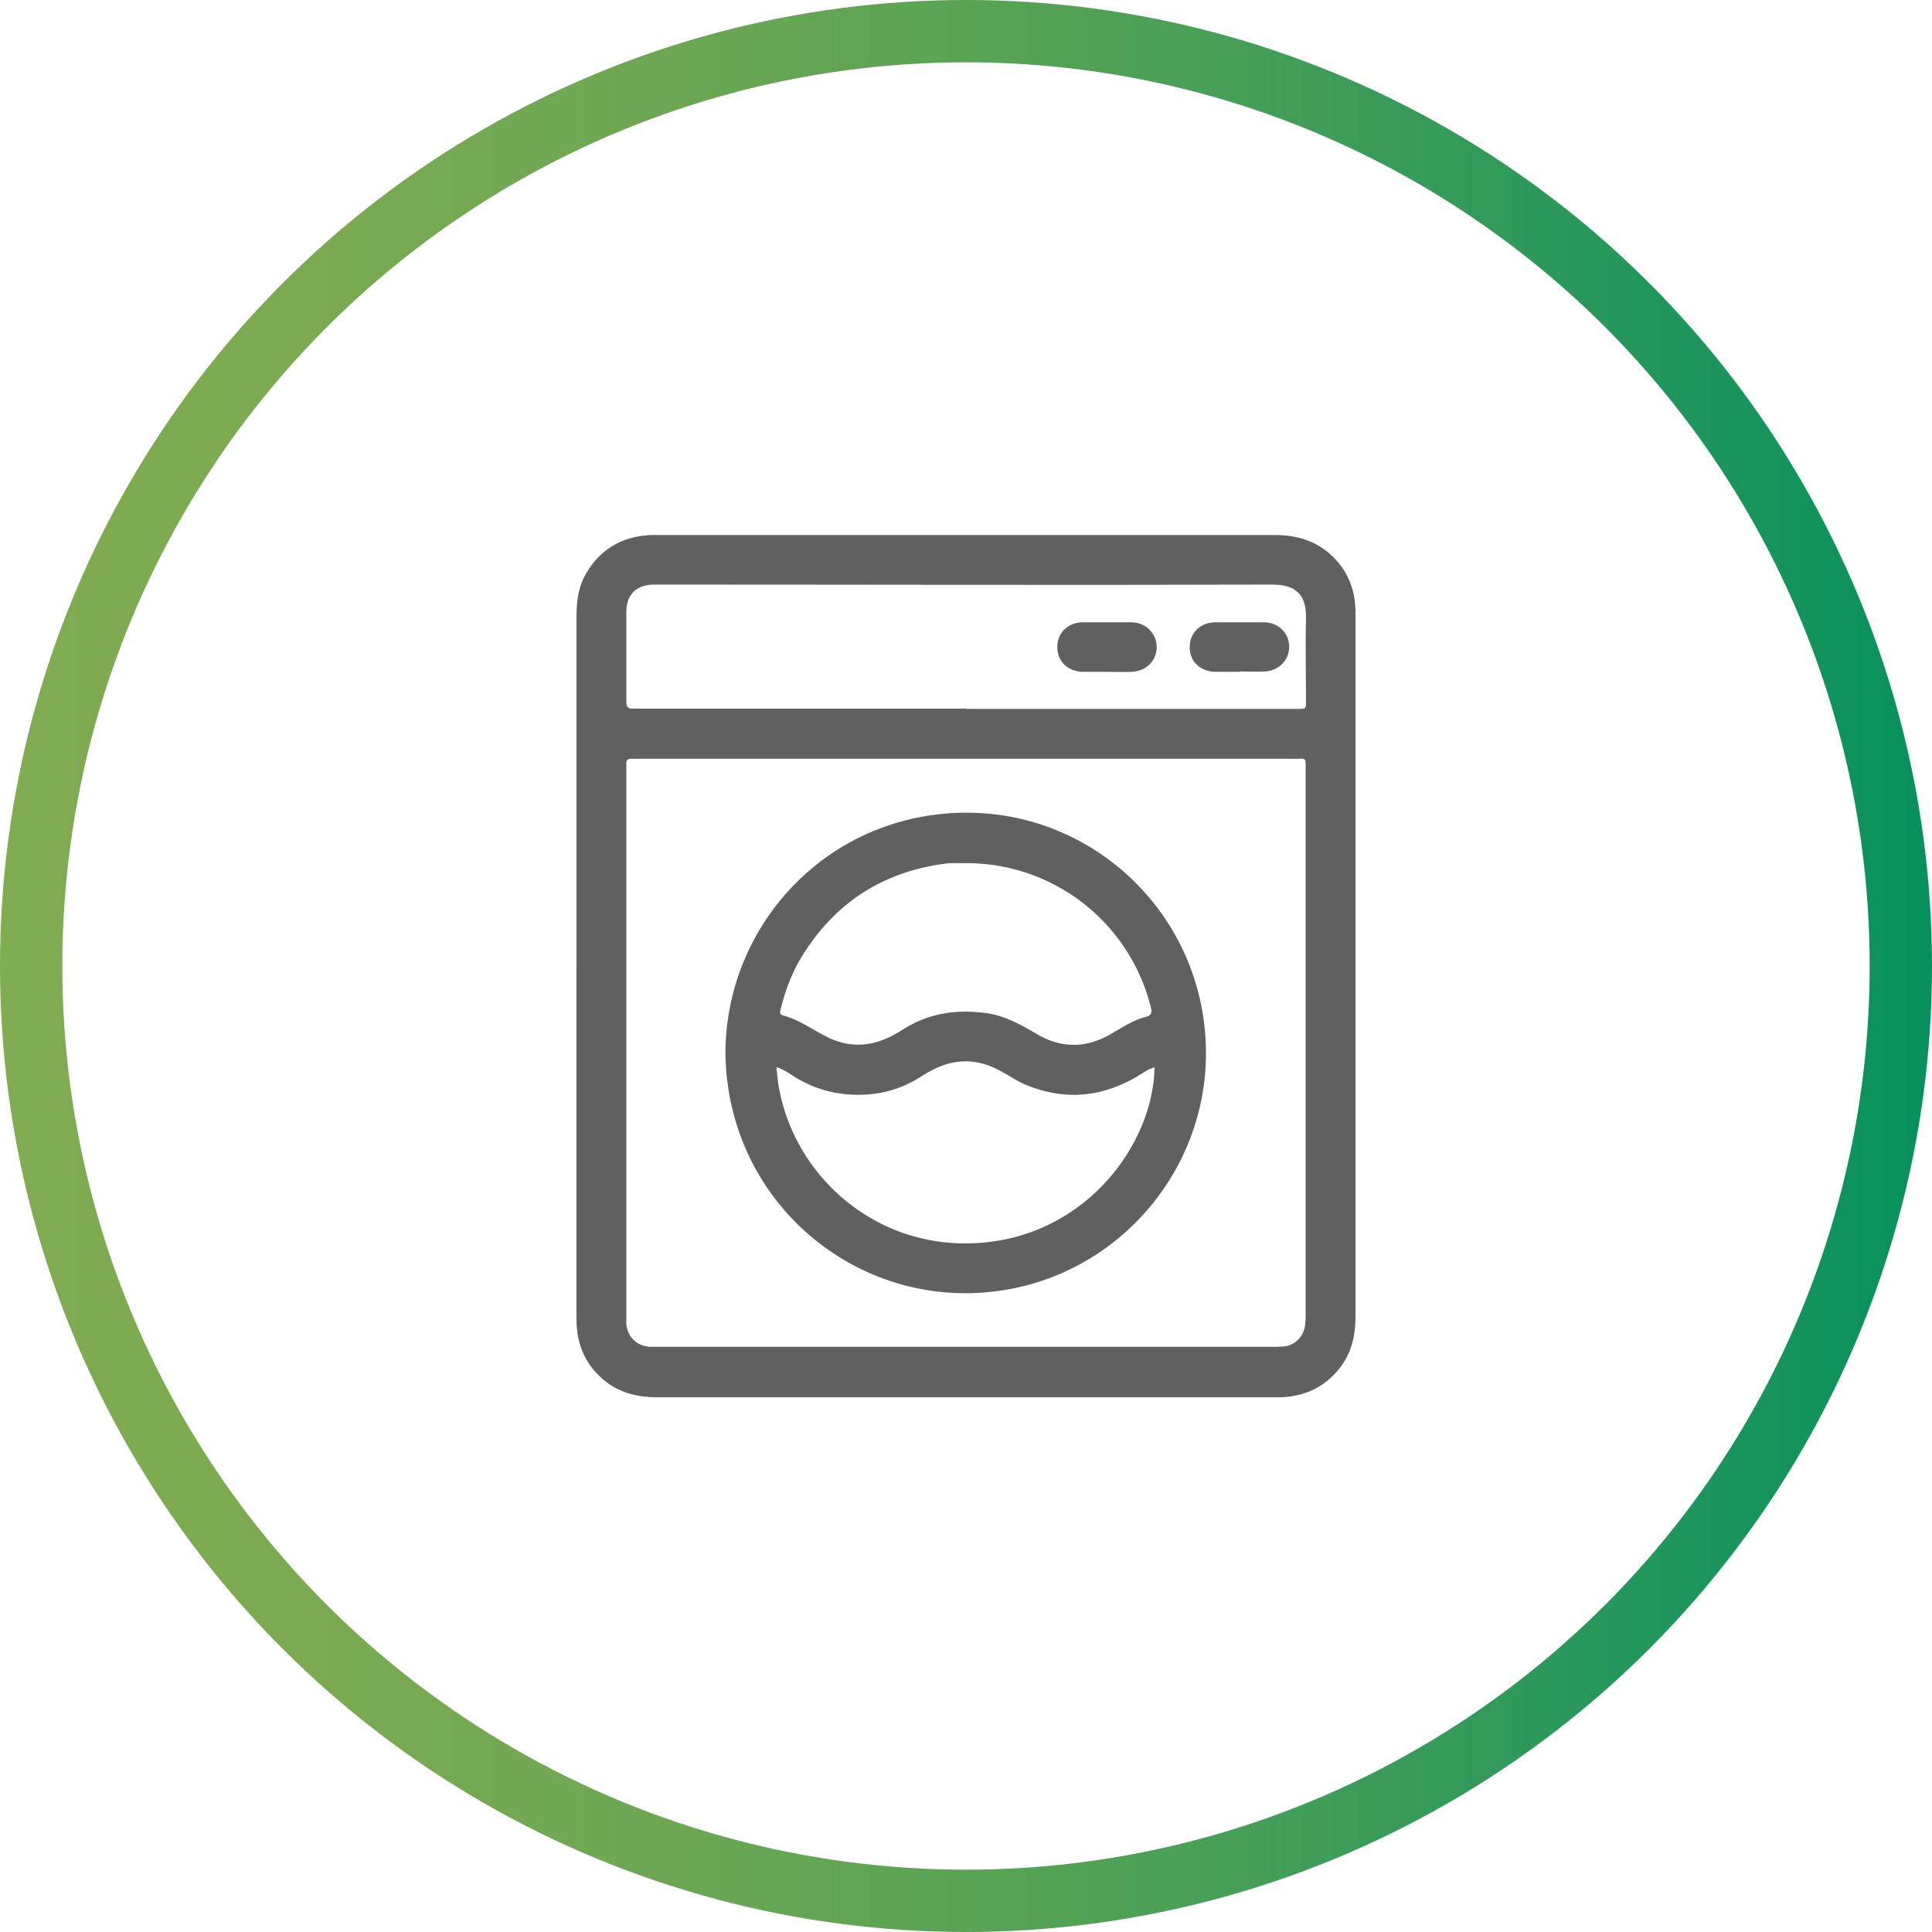
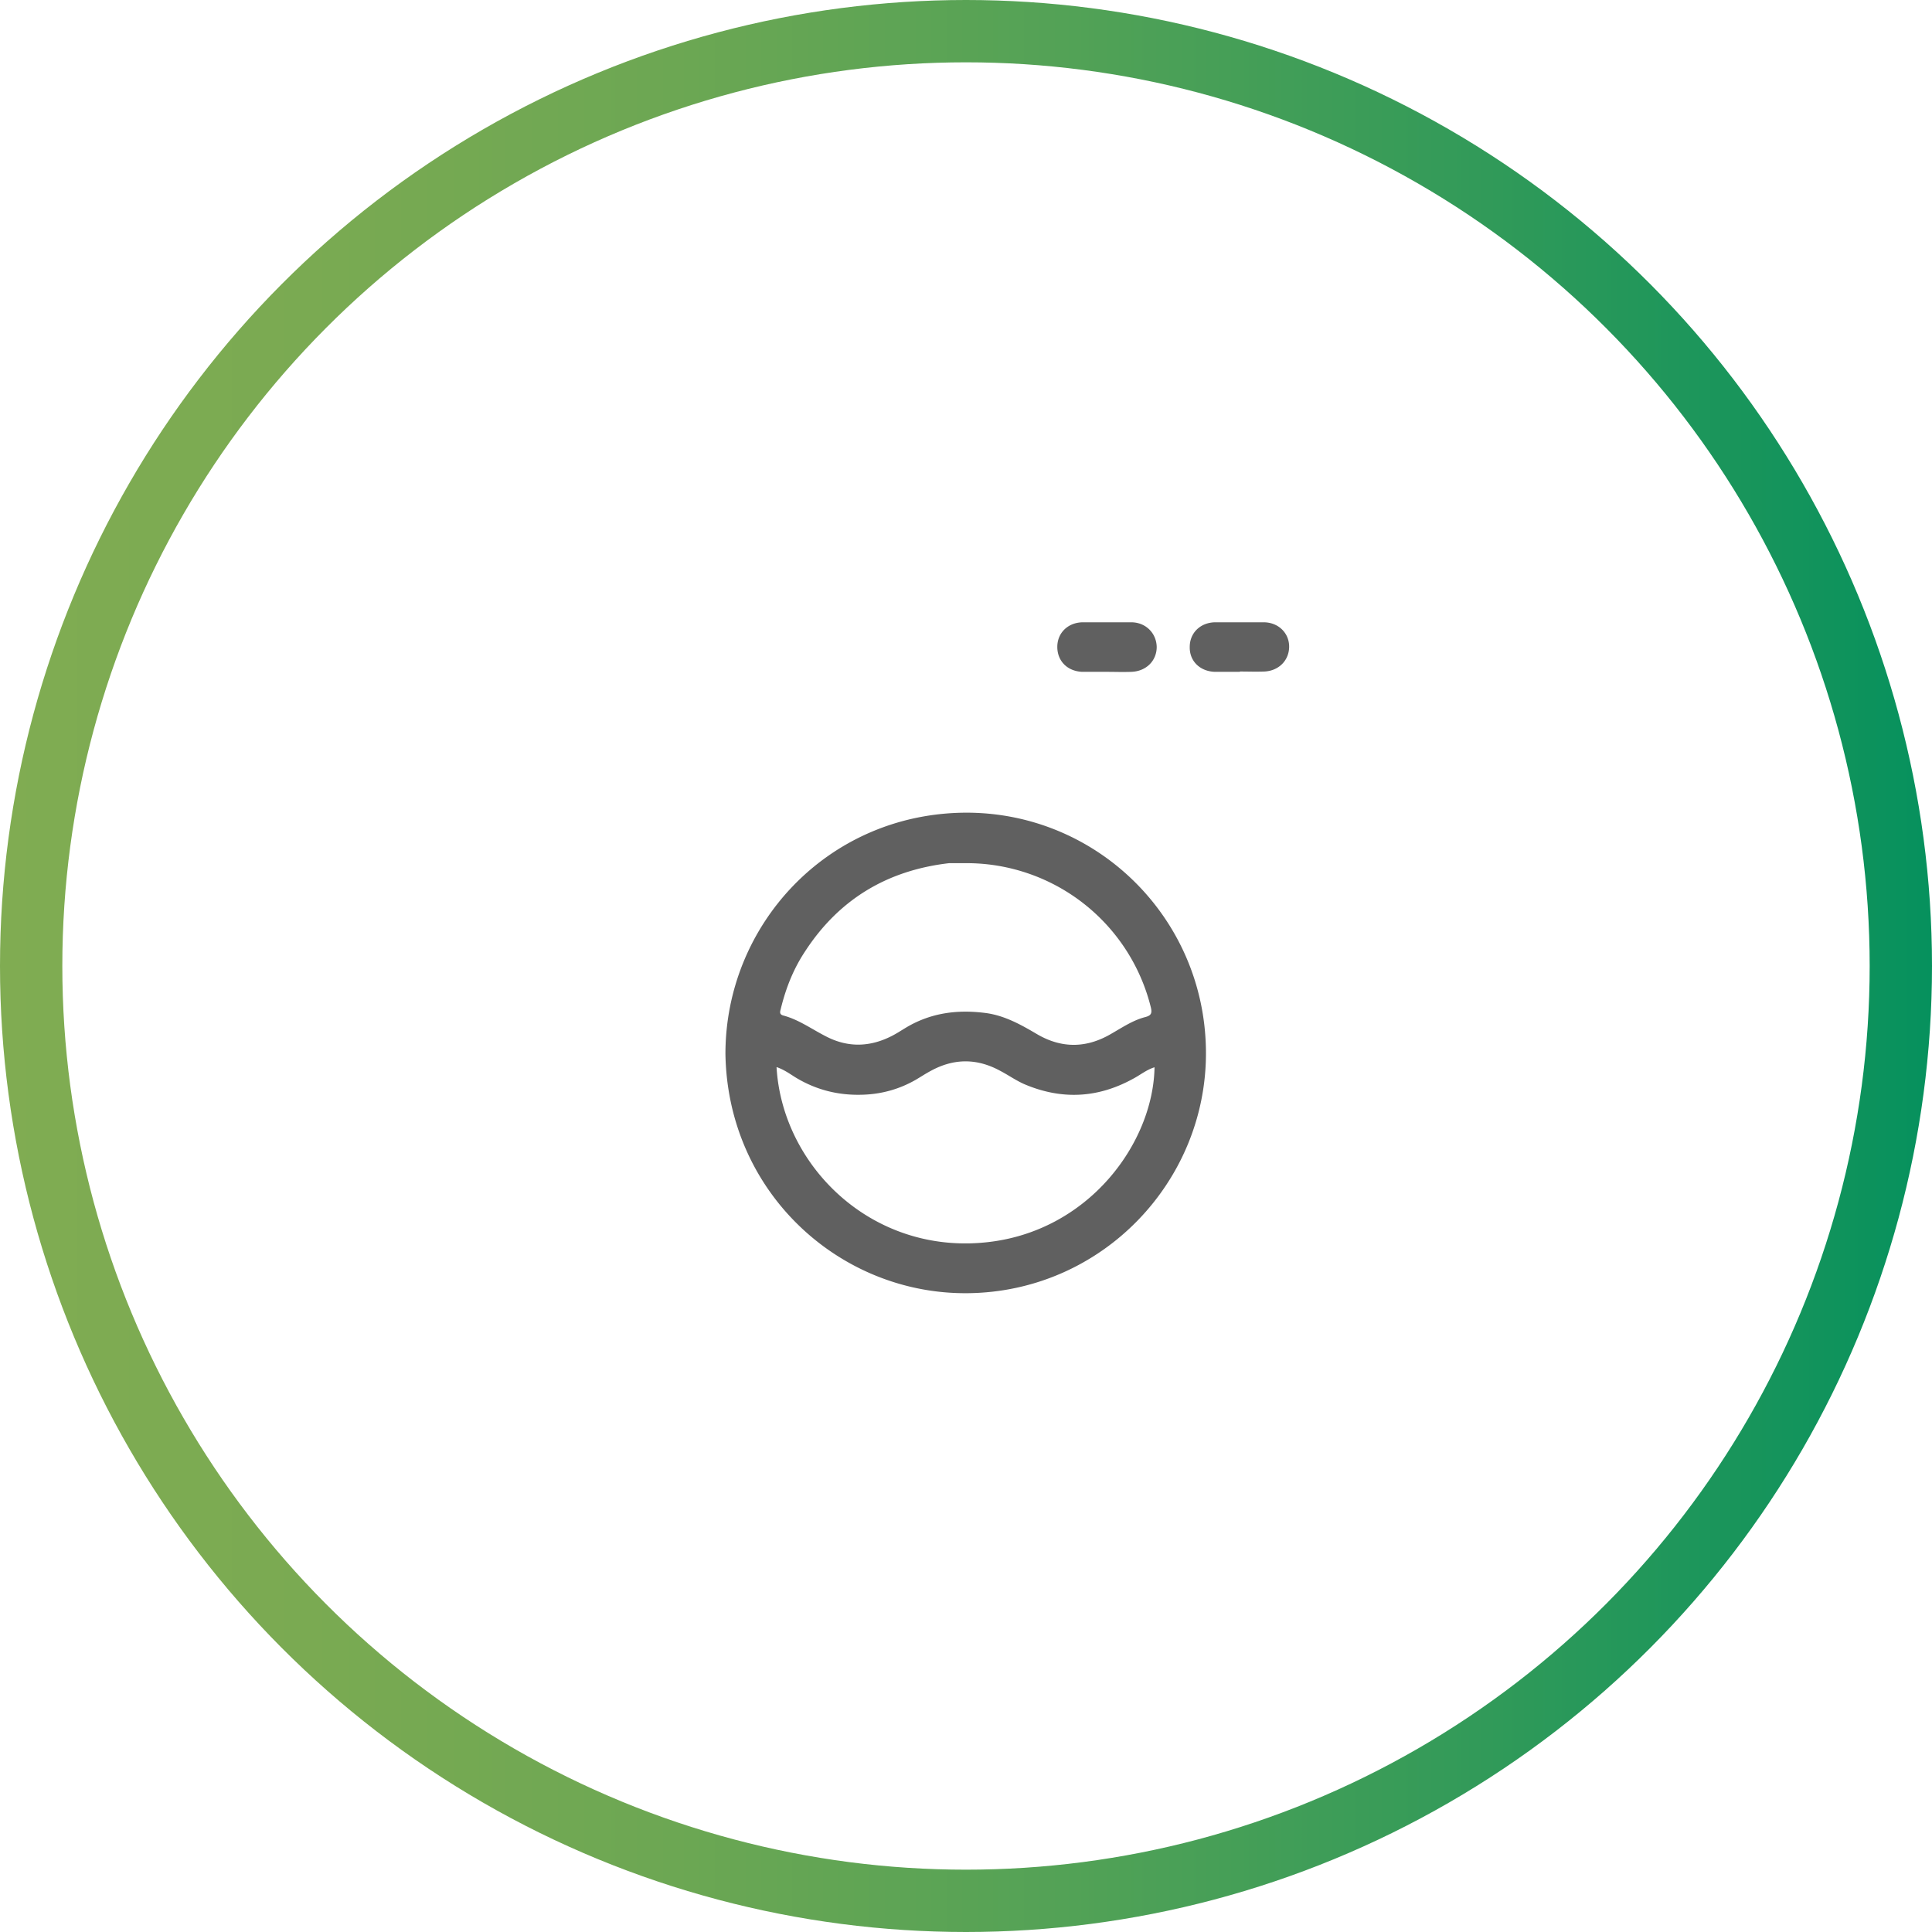
<svg xmlns="http://www.w3.org/2000/svg" id="Layer_2" width="62" height="62" data-name="Layer 2">
  <defs>
    <linearGradient id="New_Gradient_Swatch_2" x1="0" x2="62" y1="31" y2="31" data-name="New Gradient Swatch 2" gradientUnits="userSpaceOnUse">
      <stop offset="0" stop-color="#80ac52" />
      <stop offset=".16" stop-color="#7aaa52" />
      <stop offset=".35" stop-color="#6ca753" />
      <stop offset=".55" stop-color="#53a256" />
      <stop offset=".77" stop-color="#319a59" />
      <stop offset="1" stop-color="#06915d" />
      <stop offset="1" stop-color="#06915e" />
    </linearGradient>
    <style>.cls-2{fill:#606060;stroke-width:0}</style>
  </defs>
  <g id="copy">
    <circle cx="31" cy="31" r="30" style="fill:none;stroke:url(#New_Gradient_Swatch_2);stroke-miterlimit:10;stroke-width:2px" />
-     <path d="M18.5 31V19.82c0-.45.04-.9.25-1.31.45-.85 1.17-1.29 2.12-1.34h20.05c.65 0 1.24.16 1.74.59.47.41.75.93.82 1.56.02.15.02.3.02.46v22.45c0 .62-.12 1.19-.52 1.69-.47.59-1.09.88-1.84.92H21.09c-.59 0-1.14-.12-1.62-.48-.67-.51-.97-1.2-.97-2.03V31.01Zm12.49 12.22h9.83c.13 0 .25 0 .38-.01.33-.03.6-.28.67-.61.03-.14.03-.29.03-.43V24.71c0-.43.02-.36-.36-.36H20.31c-.17-.02-.23.05-.21.21v17.95c.05.41.34.68.75.71h10.13Zm.02-20.47h10.54c.4 0 .36.03.36-.37 0-.84-.02-1.69 0-2.53.02-.69-.25-1.09-1.08-1.09-6.55.02-13.1 0-19.65 0h-.24c-.52.02-.83.32-.84.85v2.91c0 .16.05.23.21.22h10.7Z" class="cls-2" />
    <path d="M23.28 33.82c0-4.14 3.27-7.69 7.66-7.74 4.23-.04 7.71 3.35 7.76 7.63.05 4.18-3.32 7.75-7.65 7.79-4.09.04-7.7-3.22-7.77-7.68M31 27.7h-.54c-1.99.23-3.54 1.16-4.63 2.84-.37.56-.61 1.17-.77 1.82-.02.09-.07.19.08.23.49.13.9.43 1.35.66.7.37 1.41.36 2.12 0 .16-.08.31-.18.46-.27.8-.48 1.66-.59 2.57-.47.59.08 1.1.36 1.61.66.8.48 1.61.48 2.42 0 .35-.2.69-.43 1.08-.53.19-.05.23-.12.18-.32A6.09 6.09 0 0 0 31 27.7m-6.08 6.54c.18 3.16 3.03 6 6.7 5.63 3.32-.33 5.39-3.2 5.43-5.62-.26.08-.46.25-.69.37-1.13.62-2.28.68-3.47.18-.28-.12-.53-.3-.8-.44-.74-.4-1.47-.4-2.21 0-.17.09-.32.19-.49.29-.52.3-1.09.46-1.69.48-.78.03-1.51-.15-2.18-.56-.19-.12-.37-.25-.61-.33ZM35.51 21.56h-.78c-.48-.02-.8-.35-.8-.8s.34-.78.81-.79h1.56c.47 0 .81.35.82.79 0 .44-.33.78-.81.8-.27.01-.54 0-.81 0ZM39.79 21.56h-.81c-.48-.02-.81-.35-.8-.8 0-.45.34-.78.81-.79h1.56c.47 0 .82.34.82.78s-.33.78-.8.8c-.26.01-.52 0-.78 0Z" class="cls-2" />
  </g>
</svg>